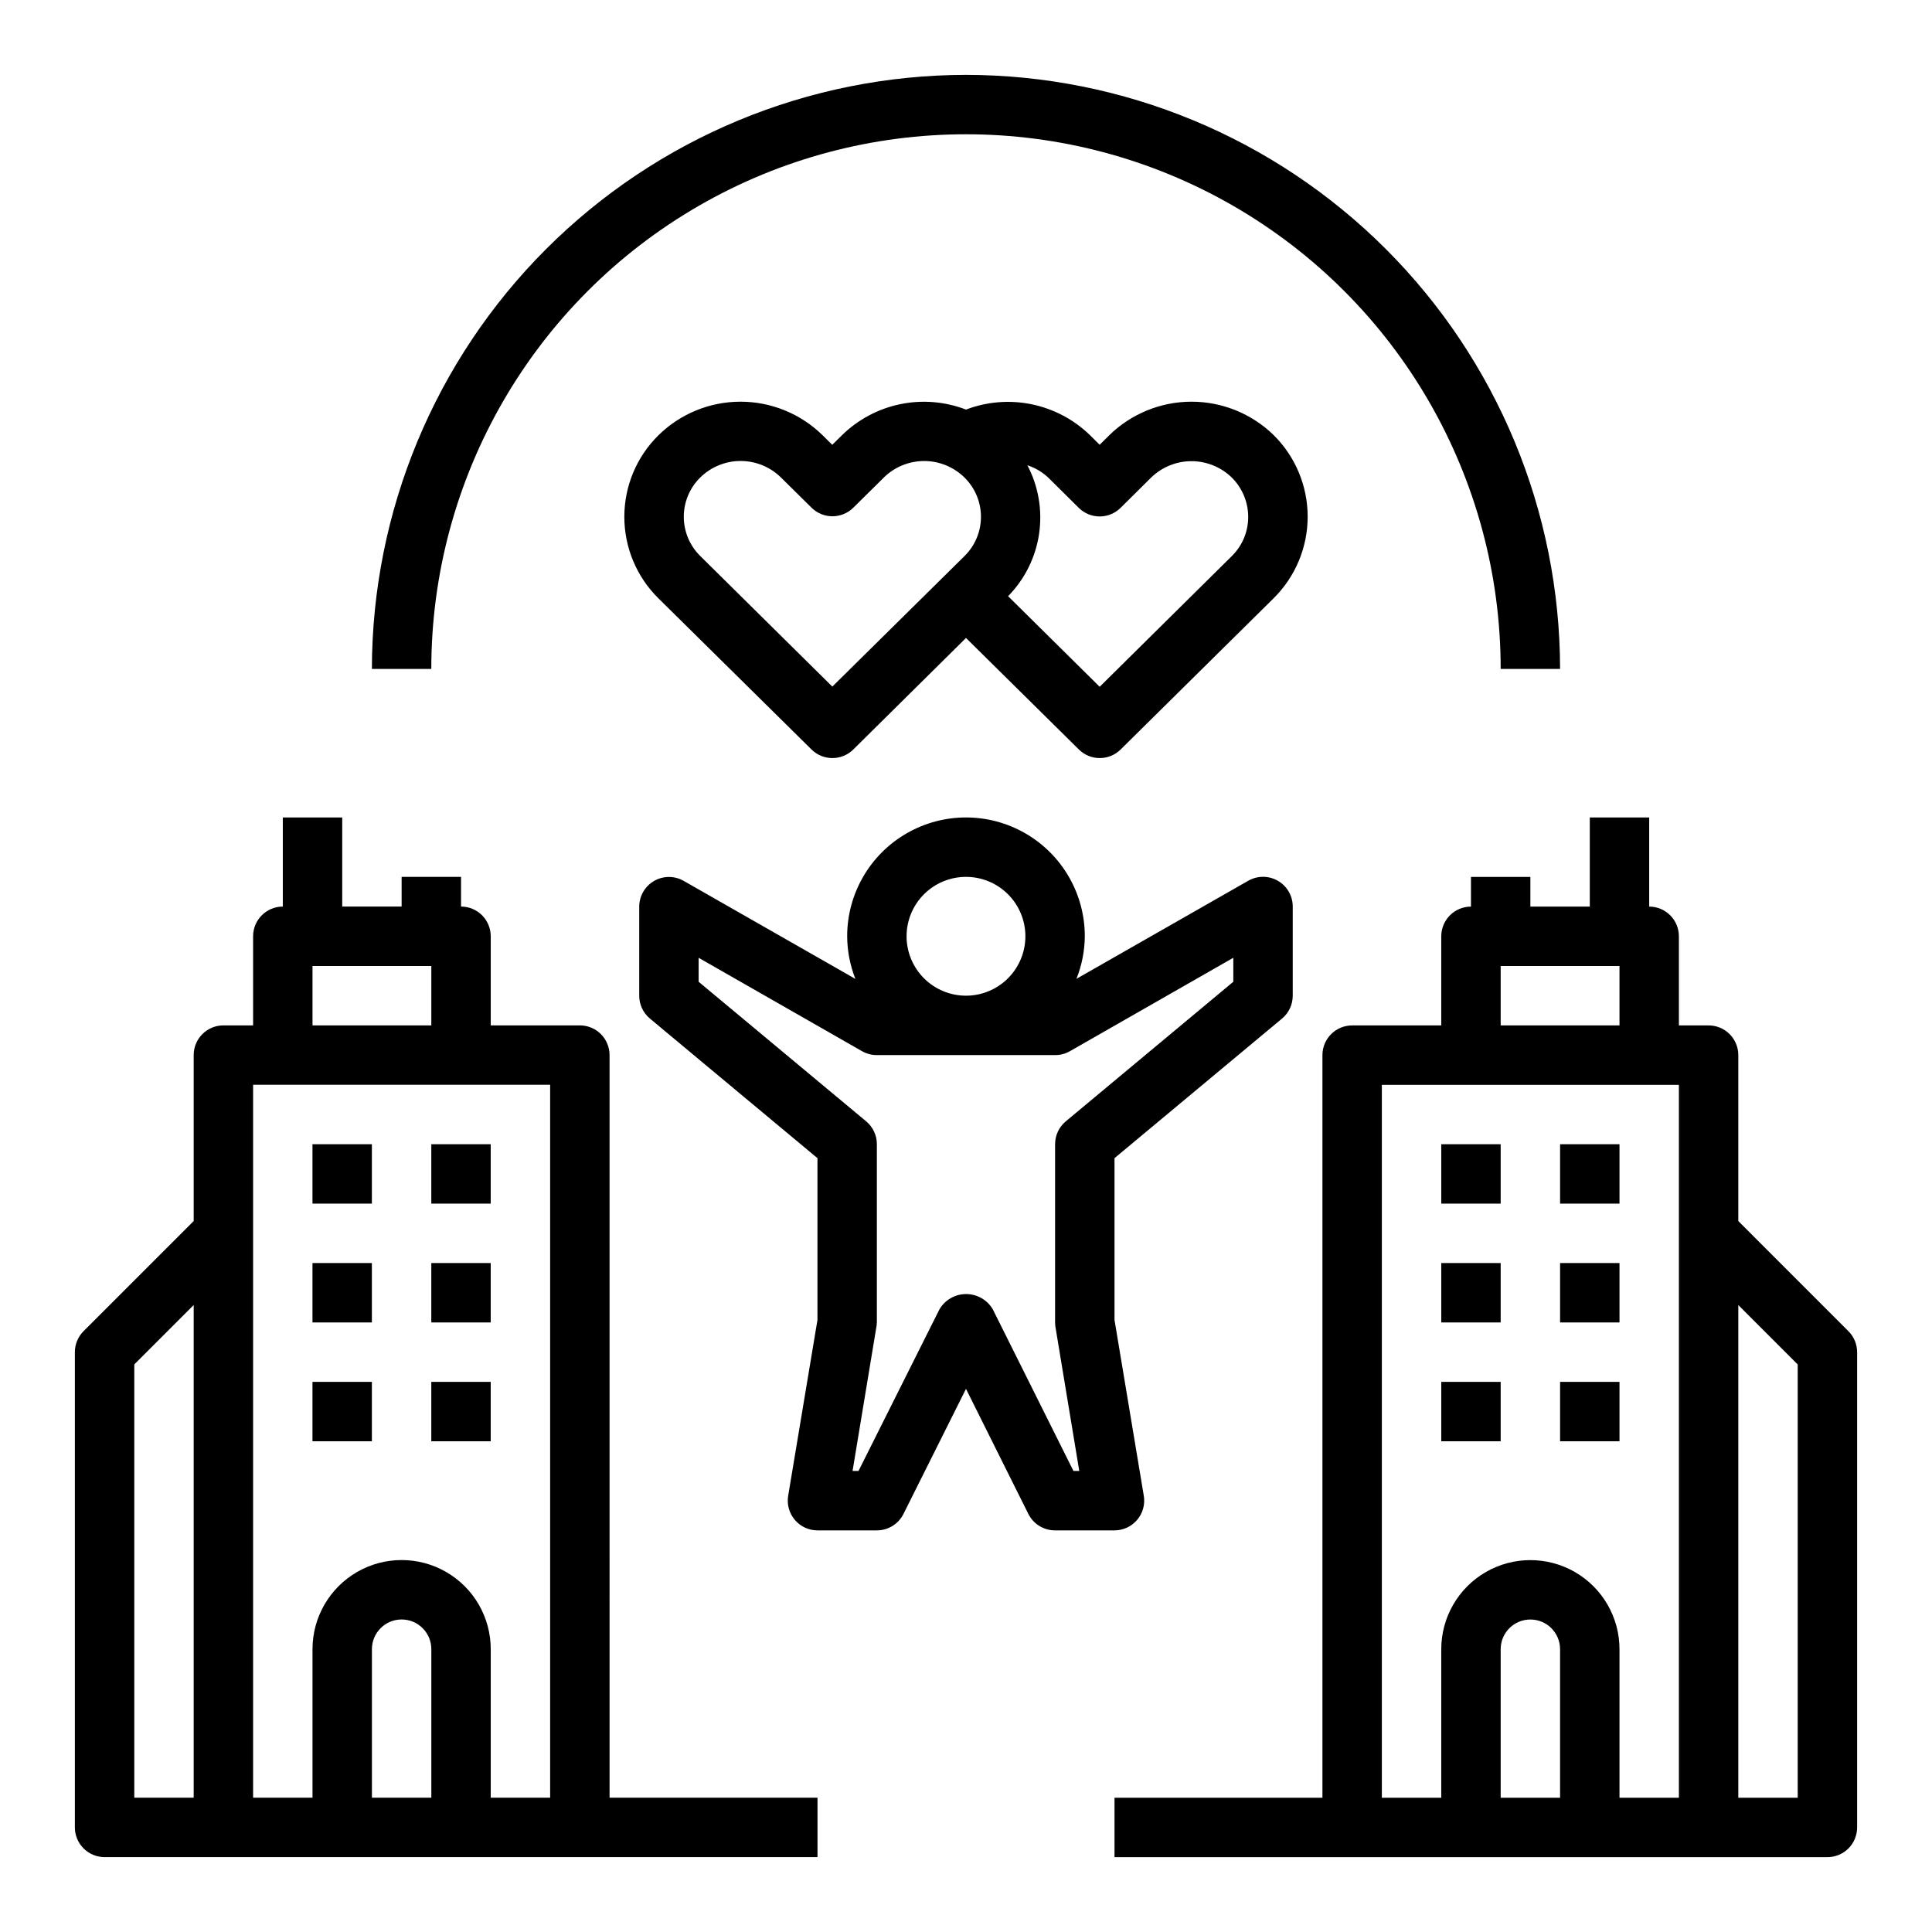
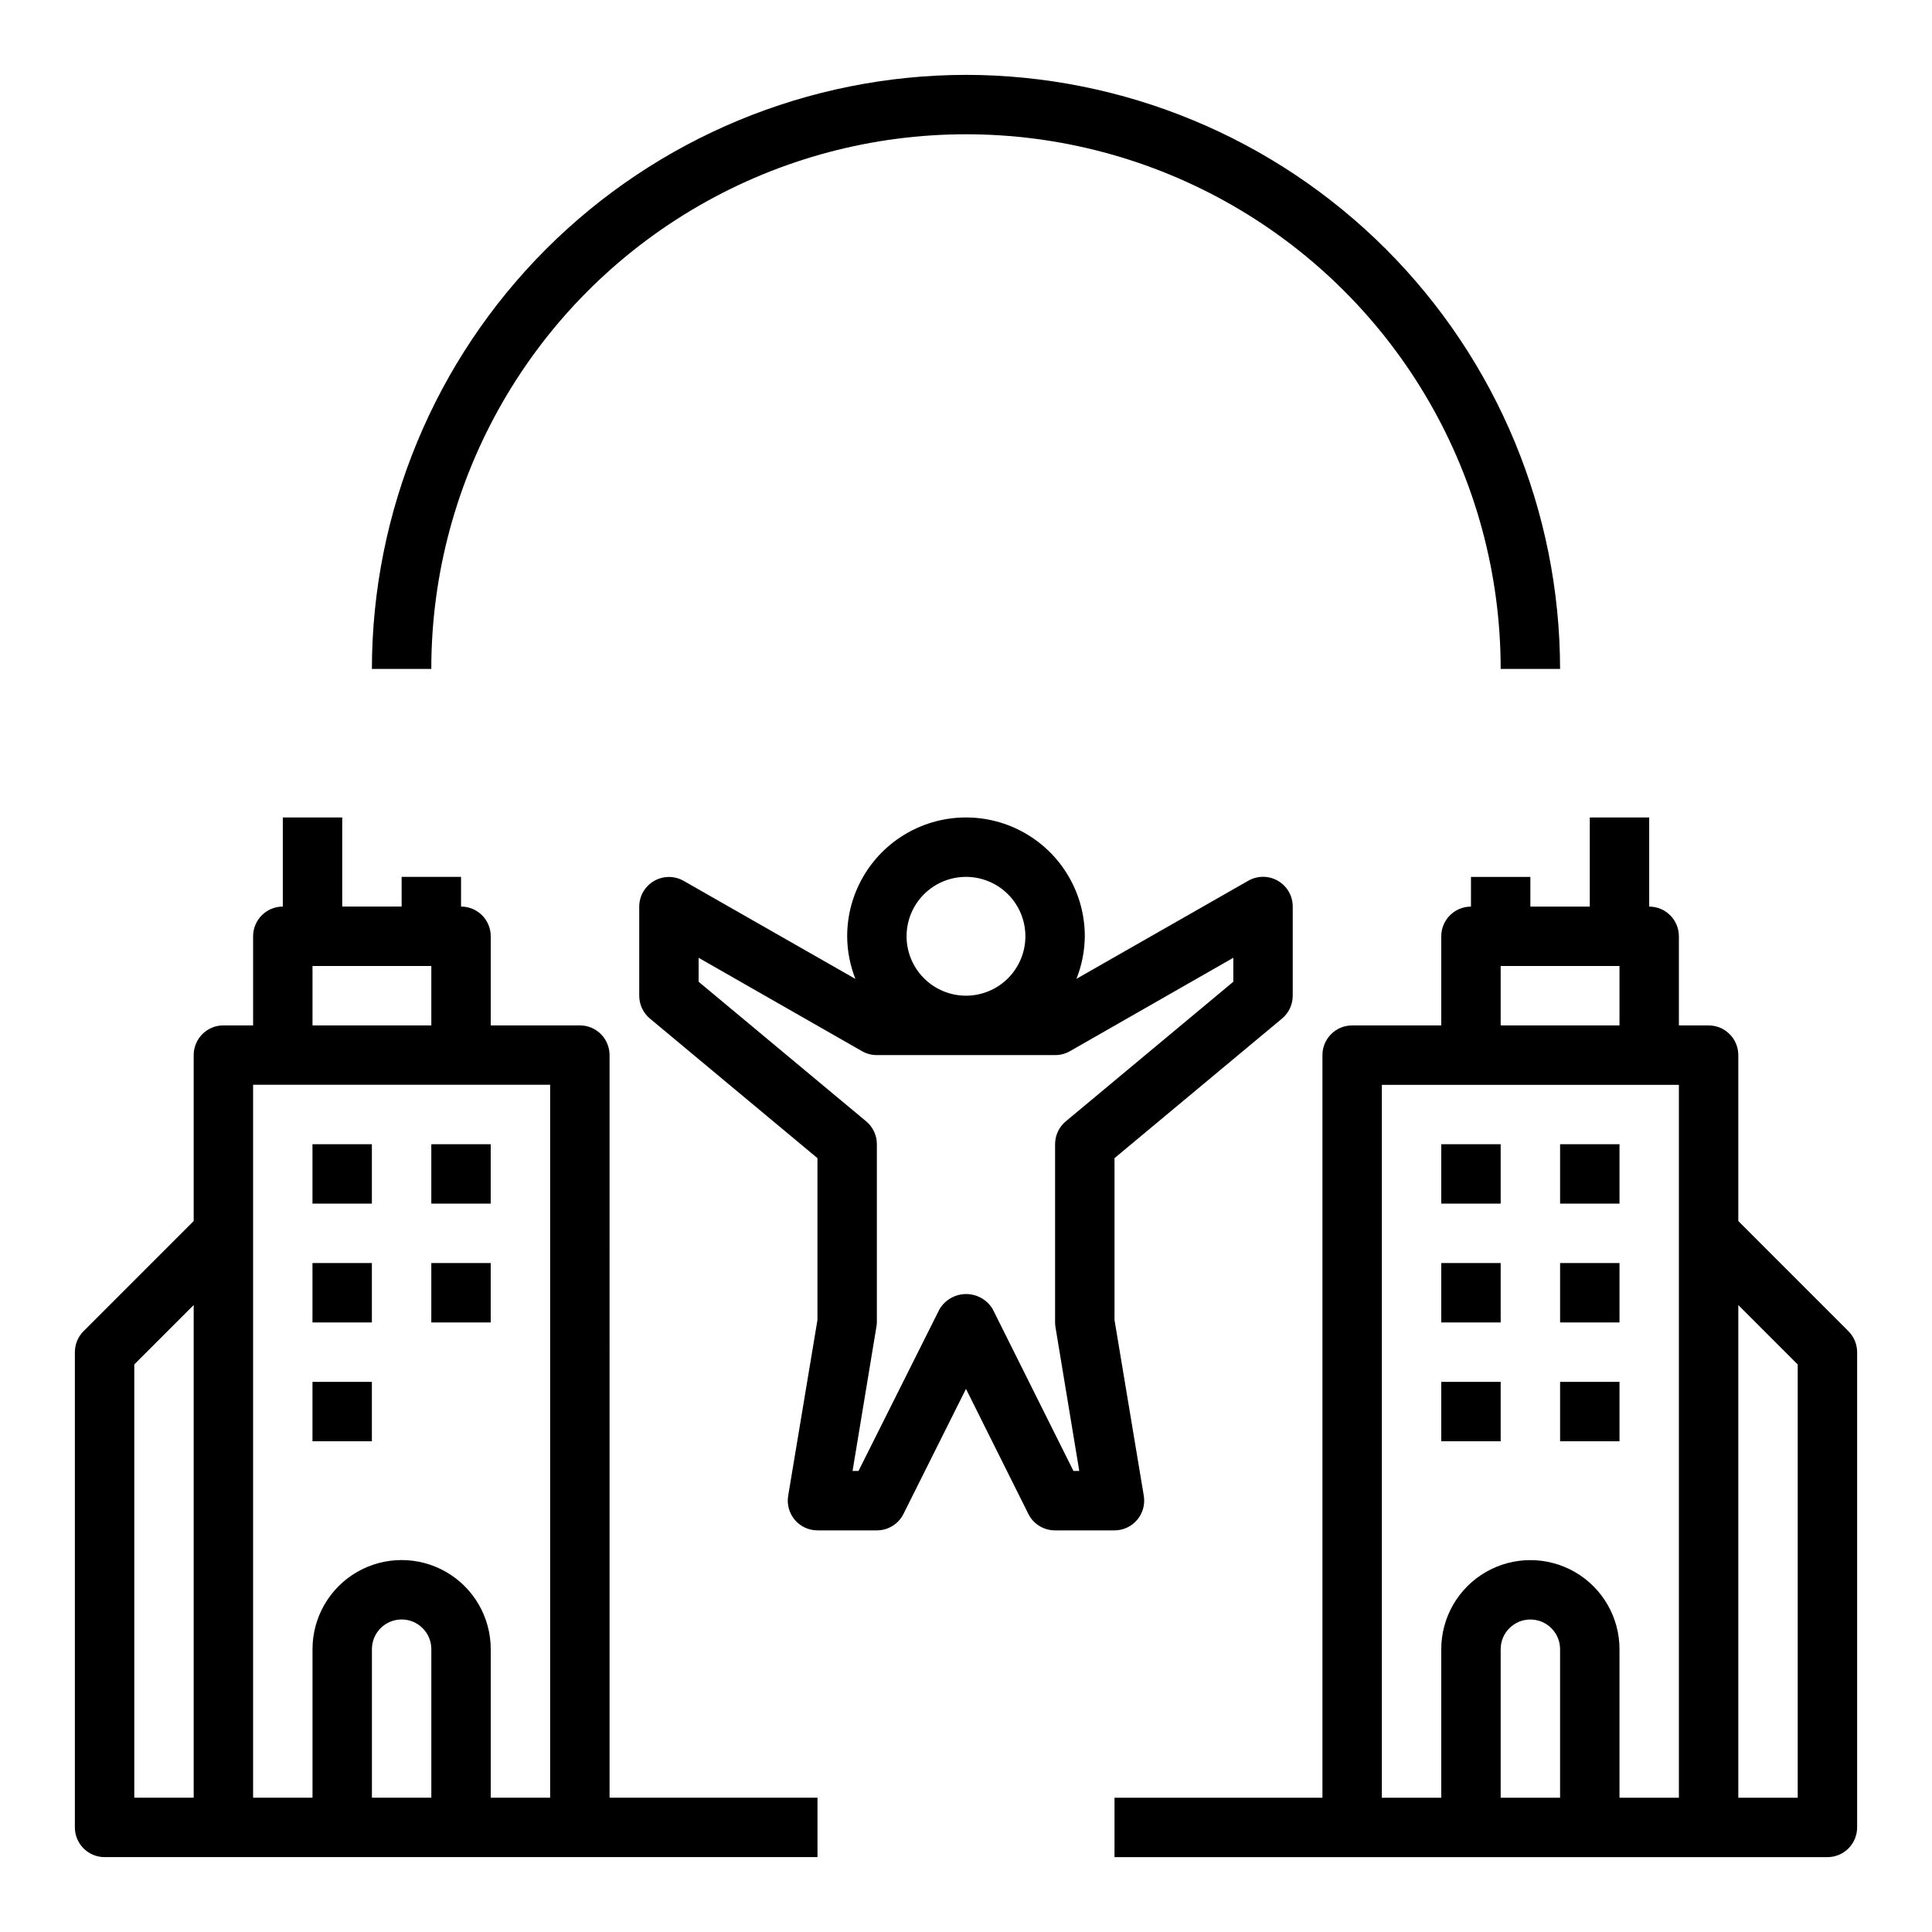
<svg xmlns="http://www.w3.org/2000/svg" fill="#000000" width="800px" height="800px" version="1.1" viewBox="144 144 512 512">
  <g>
-     <path d="m437.99 259.32-2.566 2.551-2.606-2.582c-4.262-4.129-9.613-6.957-15.426-8.152-5.812-1.195-11.848-0.707-17.391 1.406-5.555-2.141-11.609-2.637-17.438-1.43s-11.188 4.062-15.438 8.23l-2.566 2.535-2.566-2.535c-5.805-5.699-13.613-8.891-21.746-8.891-8.133 0-15.941 3.191-21.746 8.891-5.789 5.707-9.047 13.492-9.047 21.617s3.258 15.914 9.047 21.617l40.562 40.047c3.066 3.031 8.004 3.031 11.07 0l29.867-29.555 29.914 29.551v0.004c3.066 3.031 8 3.031 11.066 0l40.547-40.078c5.773-5.715 9.02-13.5 9.02-21.625 0-8.121-3.246-15.91-9.02-21.625-5.824-5.672-13.641-8.848-21.773-8.844-8.133 0.008-15.945 3.188-21.766 8.867zm-73.414 66.637-34.984-34.59c-2.801-2.742-4.379-6.5-4.379-10.422s1.578-7.676 4.379-10.422c2.852-2.793 6.684-4.359 10.676-4.359s7.824 1.566 10.676 4.359l8.121 8.023c3.066 3.031 8.004 3.031 11.07 0l8.102-8.004-0.004-0.004c2.852-2.797 6.684-4.363 10.676-4.363s7.824 1.566 10.676 4.363c2.801 2.746 4.379 6.5 4.379 10.422s-1.578 7.68-4.379 10.422zm110.21-44.957c0.004 3.894-1.559 7.629-4.336 10.359l-35.023 34.645-24.27-24.008c4.418-4.5 7.293-10.281 8.211-16.52 0.918-6.234-0.168-12.602-3.102-18.18 2.051 0.672 3.934 1.785 5.512 3.258l8.109 8.031h-0.004c3.07 3.039 8.016 3.039 11.086 0l8.086-8.016c2.852-2.781 6.676-4.344 10.664-4.352 3.984-0.008 7.816 1.535 10.684 4.305 2.805 2.766 4.383 6.539 4.383 10.477z" />
    <path d="m400 163.84c-41.742 0.051-81.762 16.652-111.28 46.168s-46.117 69.535-46.164 111.27h15.742c0-50.621 27.008-97.398 70.848-122.71 43.844-25.312 97.855-25.312 141.7 0 43.84 25.312 70.848 72.09 70.848 122.71h15.742c-0.047-41.738-16.648-81.758-46.164-111.27-29.516-29.516-69.535-46.117-111.27-46.168z" />
    <path d="m604.67 467.59v-43.973c0-2.086-0.832-4.09-2.305-5.566-1.477-1.477-3.481-2.305-5.566-2.305h-7.875v-23.617c0-2.086-0.828-4.09-2.305-5.566-1.477-1.477-3.477-2.305-5.566-2.305v-23.617h-15.742v23.617h-15.746v-7.871h-15.742v7.871c-4.348 0-7.875 3.523-7.875 7.871v23.617h-23.613c-4.348 0-7.875 3.523-7.875 7.871v196.8h-55.102v15.742l188.93 0.004c2.086 0 4.09-0.832 5.566-2.305 1.473-1.477 2.305-3.481 2.305-5.566v-125.95c0-2.09-0.832-4.09-2.309-5.566zm-62.977-67.586h31.488v15.742h-31.488zm-31.488 31.488h78.719v188.93h-15.742v-39.359c0-8.438-4.5-16.234-11.809-20.453s-16.309-4.219-23.617 0c-7.305 4.219-11.809 12.016-11.809 20.453v39.359h-15.742zm31.488 188.93v-39.363c0-4.348 3.523-7.871 7.871-7.871s7.871 3.523 7.871 7.871v39.359zm78.719 0-15.742-0.004v-130.56l15.742 15.742z" />
    <path d="m557.44 447.23h15.742v15.742h-15.742z" />
    <path d="m525.95 447.23h15.742v15.742h-15.742z" />
    <path d="m557.44 478.72h15.742v15.742h-15.742z" />
    <path d="m525.95 478.72h15.742v15.742h-15.742z" />
    <path d="m557.44 510.21h15.742v15.742h-15.742z" />
    <path d="m525.95 510.21h15.742v15.742h-15.742z" />
    <path d="m305.54 423.61c0-2.086-0.832-4.09-2.305-5.566-1.477-1.477-3.481-2.305-5.566-2.305h-23.617v-23.617c0-2.086-0.832-4.09-2.305-5.566-1.477-1.477-3.481-2.305-5.566-2.305v-7.871h-15.746v7.871h-15.742v-23.617h-15.746v23.617c-4.348 0-7.871 3.523-7.871 7.871v23.617h-7.871c-4.348 0-7.875 3.523-7.875 7.871v43.973l-29.18 29.184c-1.477 1.477-2.305 3.477-2.309 5.566v125.95c0 2.086 0.832 4.09 2.309 5.566 1.477 1.473 3.477 2.305 5.566 2.305h188.93v-15.746h-55.102zm-78.723-23.613h31.488v15.742h-31.488zm-47.23 105.59 15.742-15.742v130.56h-15.742zm62.977 114.82v-39.359c0-4.348 3.523-7.871 7.871-7.871 4.348 0 7.871 3.523 7.871 7.871v39.359zm47.23 0h-15.742v-39.359c0-8.438-4.5-16.234-11.809-20.453-7.309-4.219-16.309-4.219-23.617 0-7.305 4.219-11.809 12.016-11.809 20.453v39.359h-15.742v-188.93h78.719z" />
    <path d="m226.81 447.23h15.742v15.742h-15.742z" />
    <path d="m258.3 447.23h15.742v15.742h-15.742z" />
    <path d="m226.81 478.72h15.742v15.742h-15.742z" />
    <path d="m258.3 478.72h15.742v15.742h-15.742z" />
    <path d="m226.81 510.21h15.742v15.742h-15.742z" />
-     <path d="m258.3 510.21h15.742v15.742h-15.742z" />
    <path d="m445.36 546.78c1.496-1.766 2.137-4.098 1.758-6.379l-7.762-46.594v-42.887l44.406-37v0.004c1.793-1.5 2.828-3.719 2.824-6.055v-23.617c0.008-2.816-1.492-5.418-3.93-6.828-2.434-1.41-5.438-1.41-7.879-0.004l-45.508 25.977c1.43-3.586 2.18-7.41 2.215-11.273 0-11.25-6.004-21.645-15.746-27.27-9.742-5.625-21.746-5.625-31.488 0-9.742 5.625-15.742 16.02-15.742 27.27 0.02 3.871 0.758 7.699 2.18 11.297l-45.508-25.977c-2.434-1.391-5.422-1.383-7.848 0.02-2.422 1.402-3.922 3.988-3.93 6.789v23.617c-0.004 2.336 1.031 4.555 2.824 6.055l44.406 36.996v42.887l-7.762 46.594c-0.379 2.281 0.266 4.617 1.762 6.379 1.492 1.766 3.688 2.785 6 2.785h15.746c2.984 0 5.711-1.684 7.047-4.352l16.57-33.148 16.531 33.148c1.34 2.68 4.086 4.367 7.082 4.352h15.746c2.312 0 4.512-1.02 6.004-2.785zm-45.363-170.4c4.176 0 8.18 1.66 11.133 4.609 2.949 2.953 4.609 6.957 4.609 11.133s-1.66 8.18-4.609 11.133c-2.953 2.953-6.957 4.613-11.133 4.613s-8.18-1.66-11.133-4.613c-2.953-2.953-4.613-6.957-4.613-11.133s1.66-8.18 4.613-11.133c2.953-2.949 6.957-4.609 11.133-4.609zm28.48 157.44-21.398-42.879c-1.477-2.484-4.156-4.004-7.043-4.004-2.891 0-5.566 1.52-7.047 4.004l-21.477 42.879h-1.574l6.297-38.07h0.004c0.082-0.426 0.129-0.859 0.141-1.293v-47.23c0.004-2.336-1.031-4.555-2.828-6.055l-44.406-36.996v-6.352l43.297 24.75v-0.004c1.199 0.688 2.559 1.047 3.938 1.039h47.23c1.383 0.008 2.738-0.352 3.938-1.039l43.297-24.75v6.352l-44.406 37c-1.793 1.5-2.832 3.719-2.828 6.055v47.23c0.004 0.434 0.039 0.867 0.113 1.293l6.297 38.07z" />
  </g>
</svg>